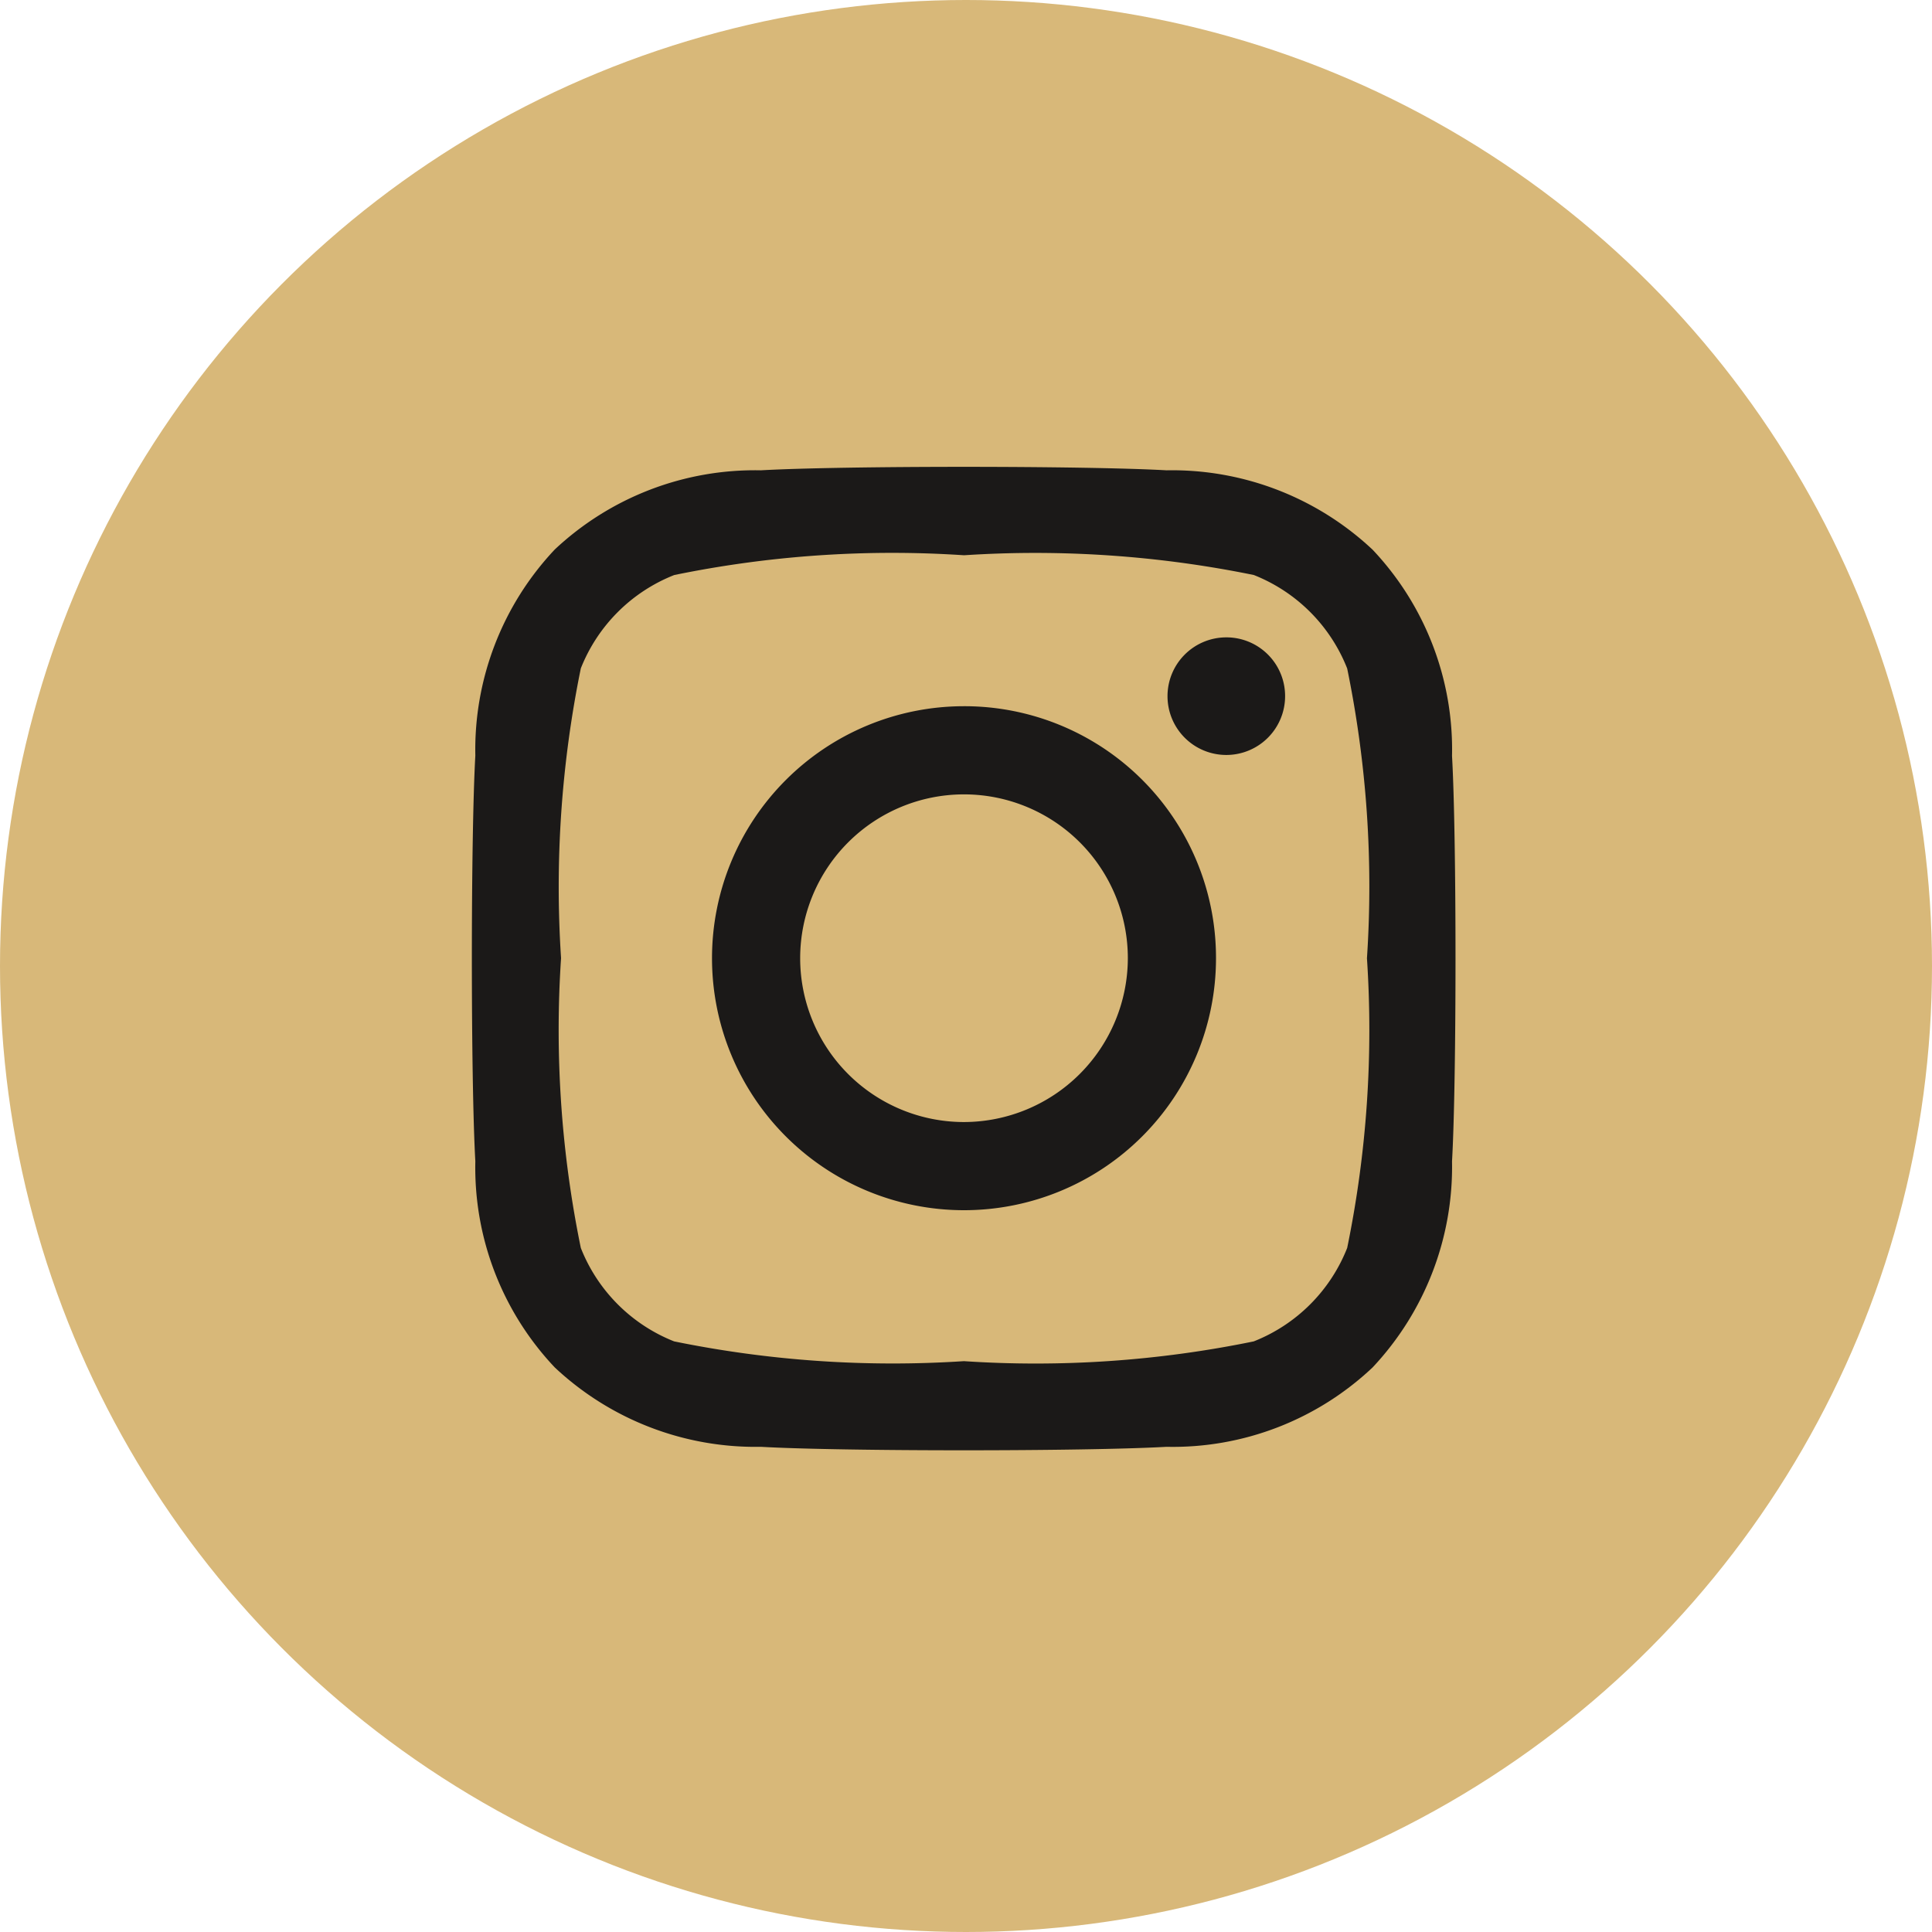
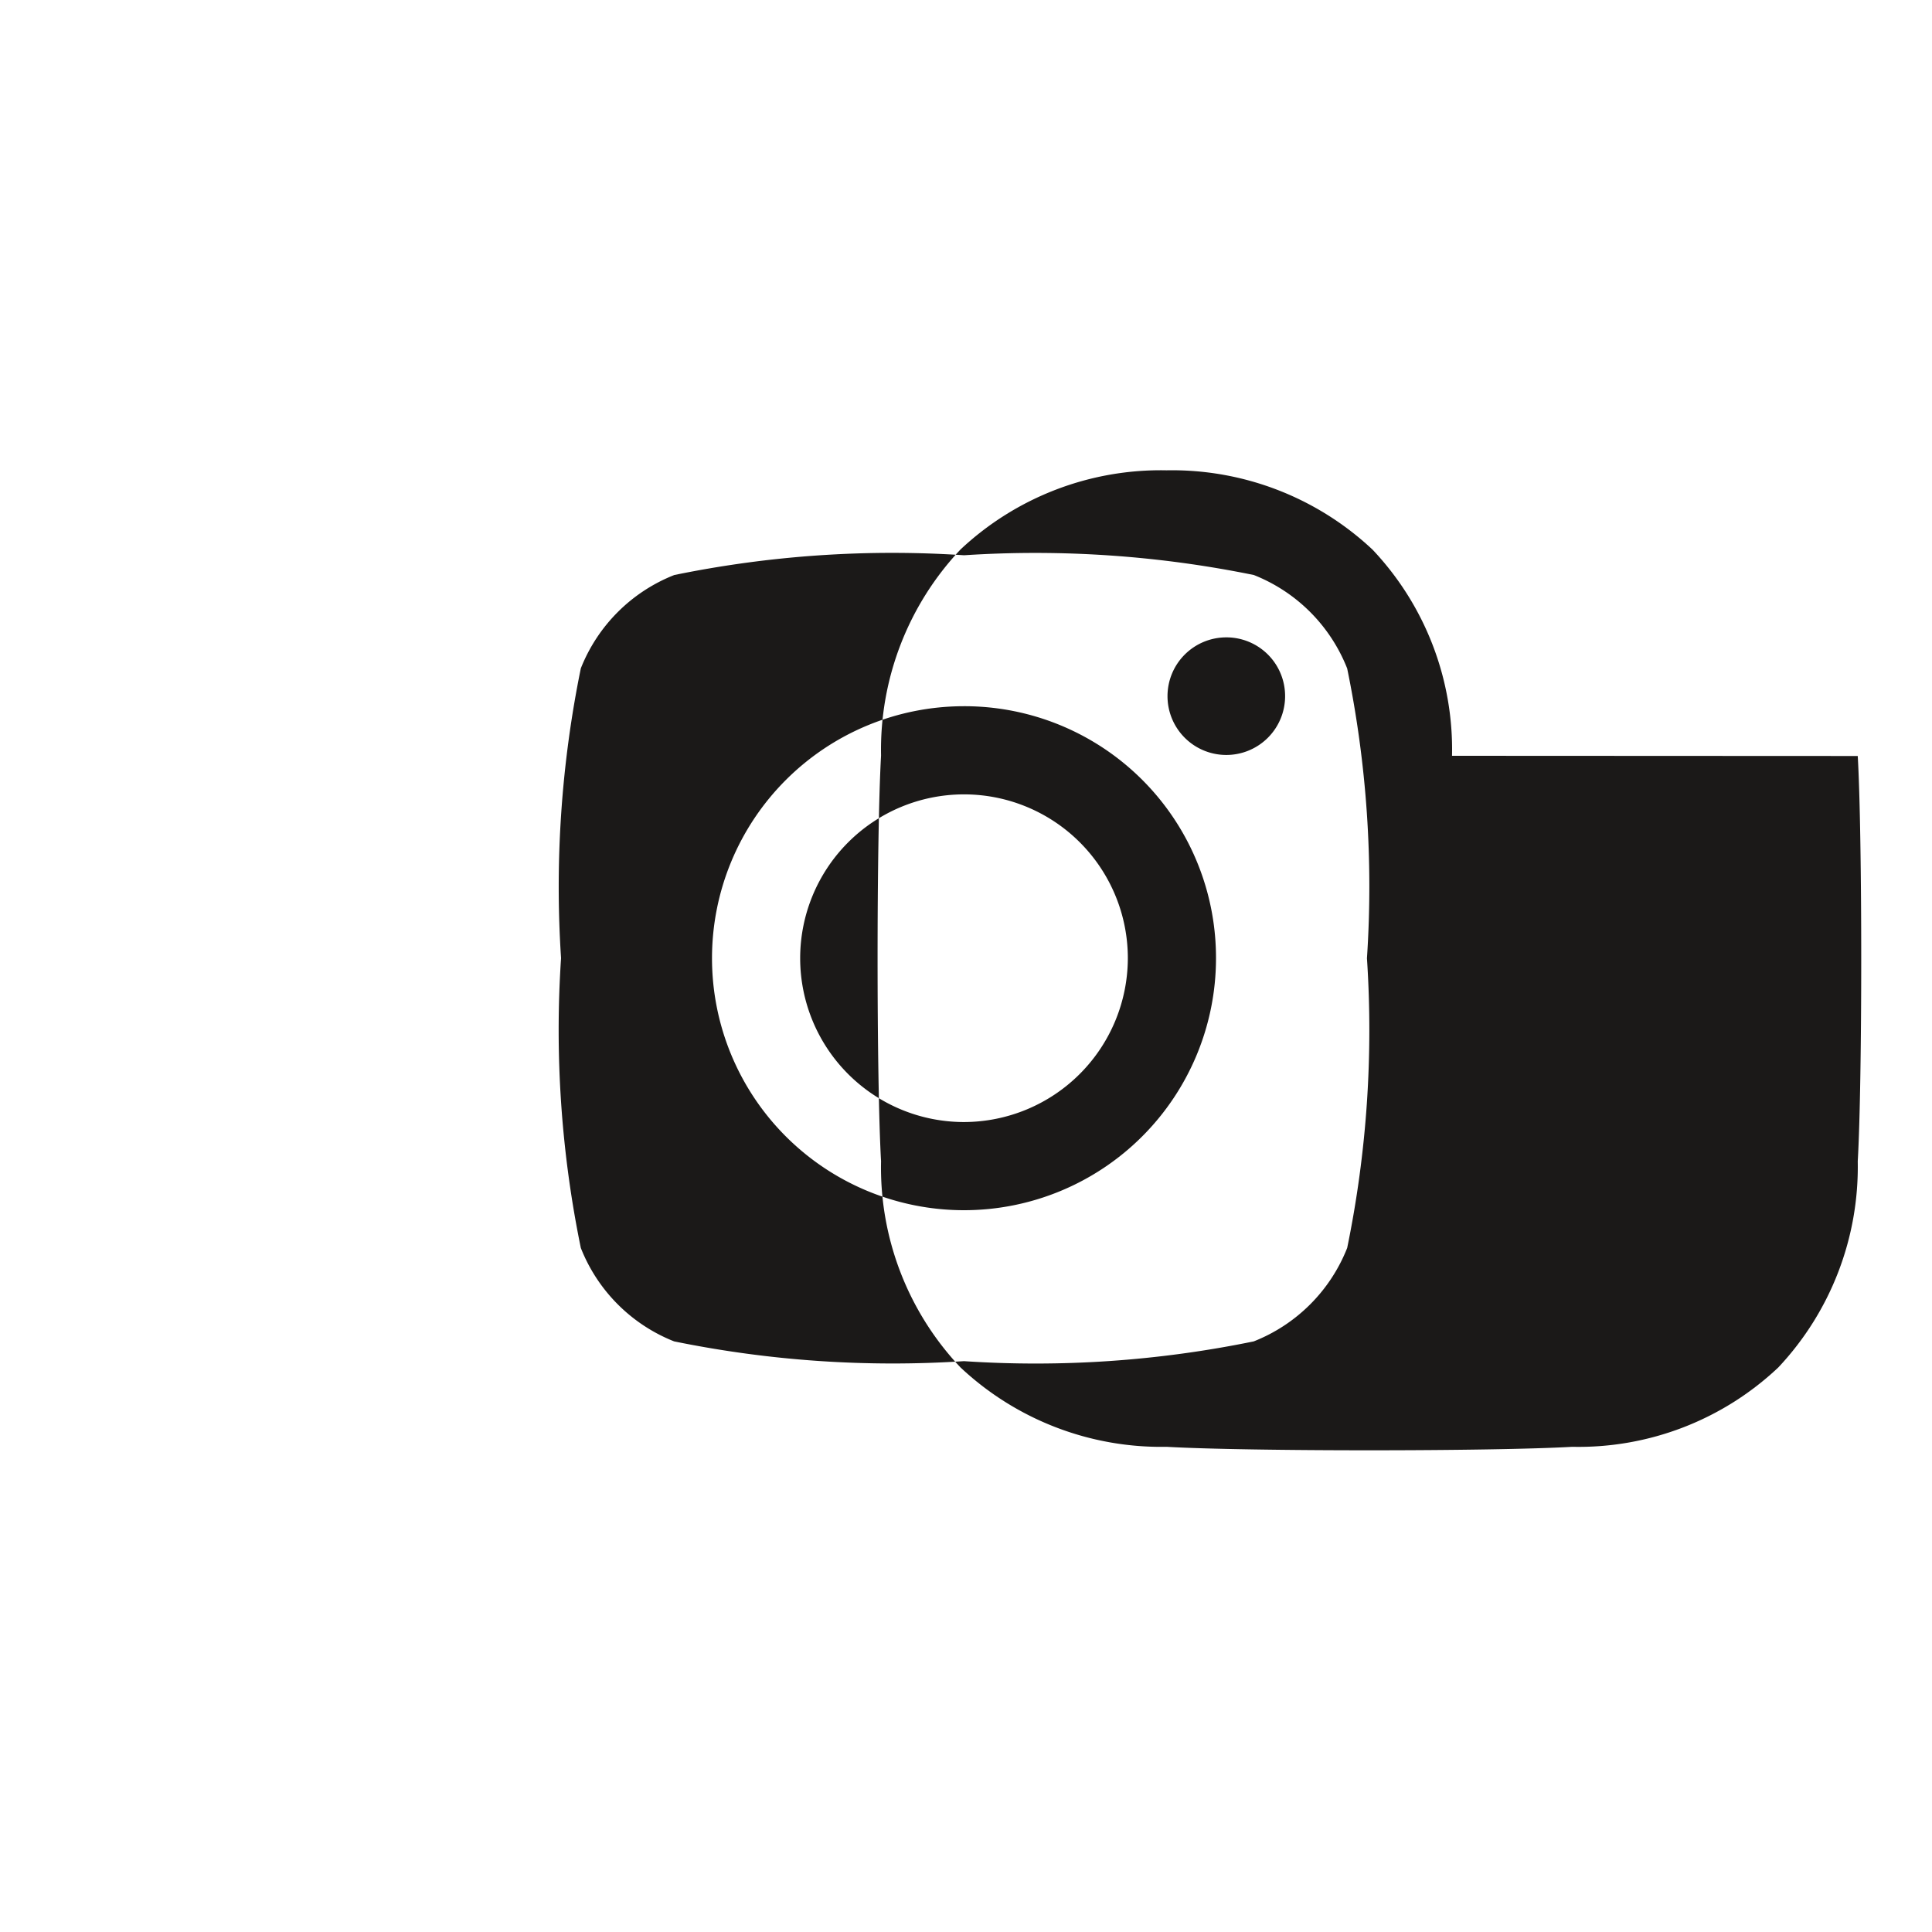
<svg xmlns="http://www.w3.org/2000/svg" id="btn_insta" data-name="btn insta" width="30" height="30" viewBox="0 0 30 30">
-   <circle id="Ellipse_3" data-name="Ellipse 3" cx="15" cy="15" r="15" fill="#d8b879" />
-   <path id="Icon_awesome-instagram" data-name="Icon awesome-instagram" d="M7.63,5.956a3.913,3.913,0,1,0,3.913,3.913A3.907,3.907,0,0,0,7.63,5.956Zm0,6.457a2.544,2.544,0,1,1,2.544-2.544A2.549,2.549,0,0,1,7.63,12.413ZM12.616,5.8a.913.913,0,1,1-.913-.913A.911.911,0,0,1,12.616,5.8Zm2.592.926a4.517,4.517,0,0,0-1.233-3.2,4.547,4.547,0,0,0-3.2-1.233c-1.26-.072-5.037-.072-6.3,0a4.54,4.54,0,0,0-3.2,1.23,4.532,4.532,0,0,0-1.233,3.2c-.072,1.26-.072,5.037,0,6.3a4.517,4.517,0,0,0,1.233,3.2,4.553,4.553,0,0,0,3.2,1.233c1.26.072,5.037.072,6.3,0a4.517,4.517,0,0,0,3.2-1.233,4.547,4.547,0,0,0,1.233-3.2c.072-1.26.072-5.034,0-6.294ZM13.58,14.368a2.576,2.576,0,0,1-1.451,1.451,16.821,16.821,0,0,1-4.5.307,16.953,16.953,0,0,1-4.5-.307A2.576,2.576,0,0,1,1.68,14.368a16.821,16.821,0,0,1-.307-4.5,16.952,16.952,0,0,1,.307-4.5A2.576,2.576,0,0,1,3.131,3.919a16.821,16.821,0,0,1,4.5-.307,16.952,16.952,0,0,1,4.5.307A2.576,2.576,0,0,1,13.58,5.37a16.821,16.821,0,0,1,.307,4.5A16.811,16.811,0,0,1,13.58,14.368Z" transform="translate(7.339 5.01)" fill="#1b1918" />
+   <path id="Icon_awesome-instagram" data-name="Icon awesome-instagram" d="M7.63,5.956a3.913,3.913,0,1,0,3.913,3.913A3.907,3.907,0,0,0,7.63,5.956Zm0,6.457a2.544,2.544,0,1,1,2.544-2.544A2.549,2.549,0,0,1,7.63,12.413ZM12.616,5.8a.913.913,0,1,1-.913-.913A.911.911,0,0,1,12.616,5.8Zm2.592.926a4.517,4.517,0,0,0-1.233-3.2,4.547,4.547,0,0,0-3.2-1.233a4.54,4.54,0,0,0-3.2,1.23,4.532,4.532,0,0,0-1.233,3.2c-.072,1.26-.072,5.037,0,6.3a4.517,4.517,0,0,0,1.233,3.2,4.553,4.553,0,0,0,3.2,1.233c1.26.072,5.037.072,6.3,0a4.517,4.517,0,0,0,3.2-1.233,4.547,4.547,0,0,0,1.233-3.2c.072-1.26.072-5.034,0-6.294ZM13.58,14.368a2.576,2.576,0,0,1-1.451,1.451,16.821,16.821,0,0,1-4.5.307,16.953,16.953,0,0,1-4.5-.307A2.576,2.576,0,0,1,1.68,14.368a16.821,16.821,0,0,1-.307-4.5,16.952,16.952,0,0,1,.307-4.5A2.576,2.576,0,0,1,3.131,3.919a16.821,16.821,0,0,1,4.5-.307,16.952,16.952,0,0,1,4.5.307A2.576,2.576,0,0,1,13.58,5.37a16.821,16.821,0,0,1,.307,4.5A16.811,16.811,0,0,1,13.58,14.368Z" transform="translate(7.339 5.01)" fill="#1b1918" />
</svg>